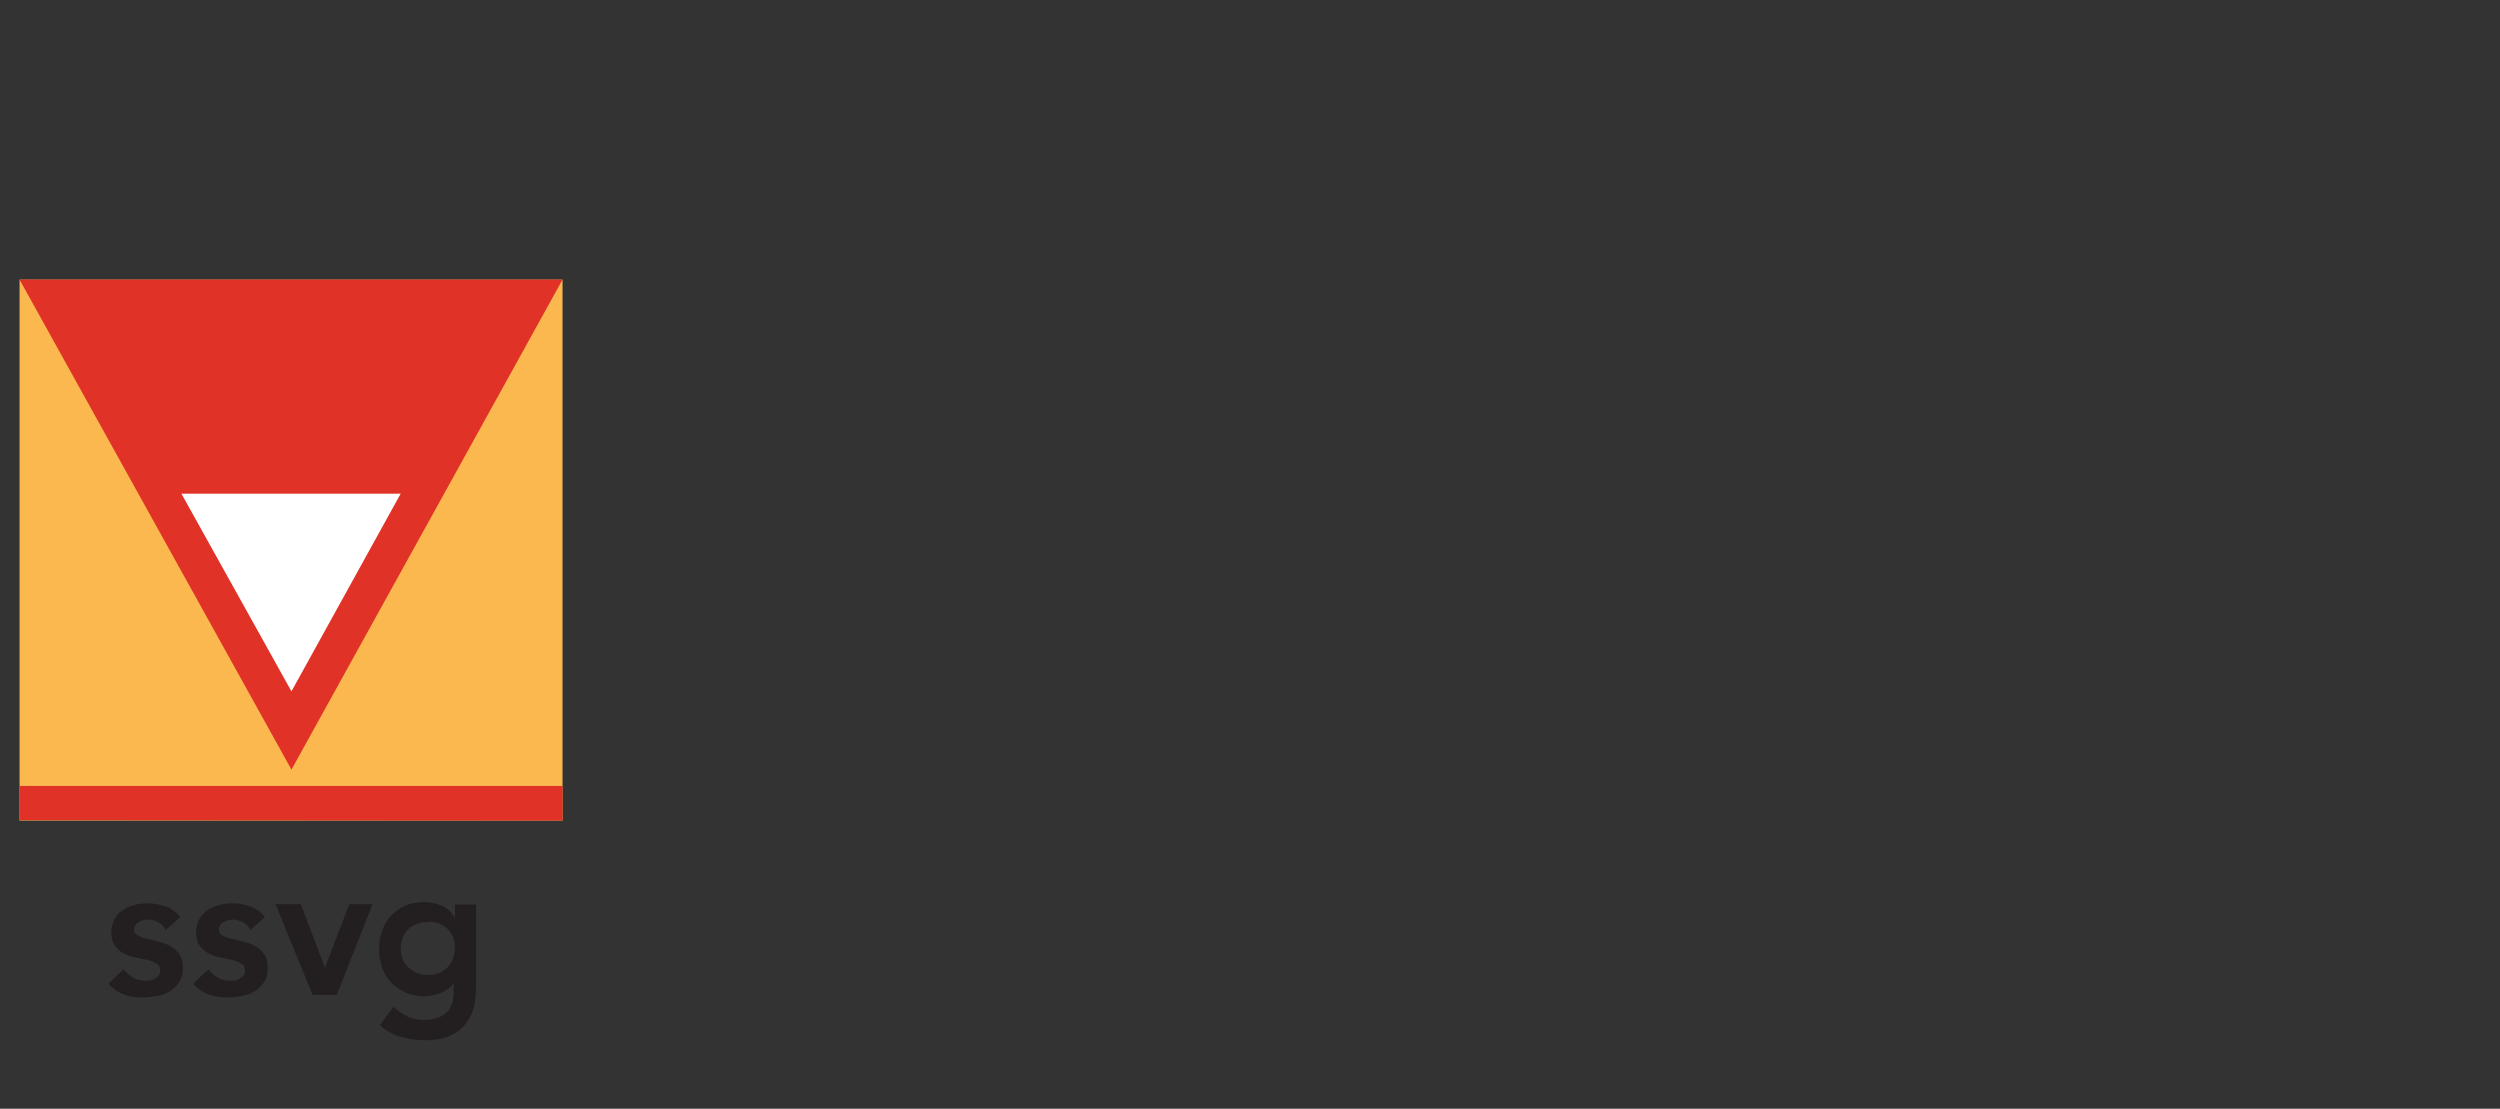
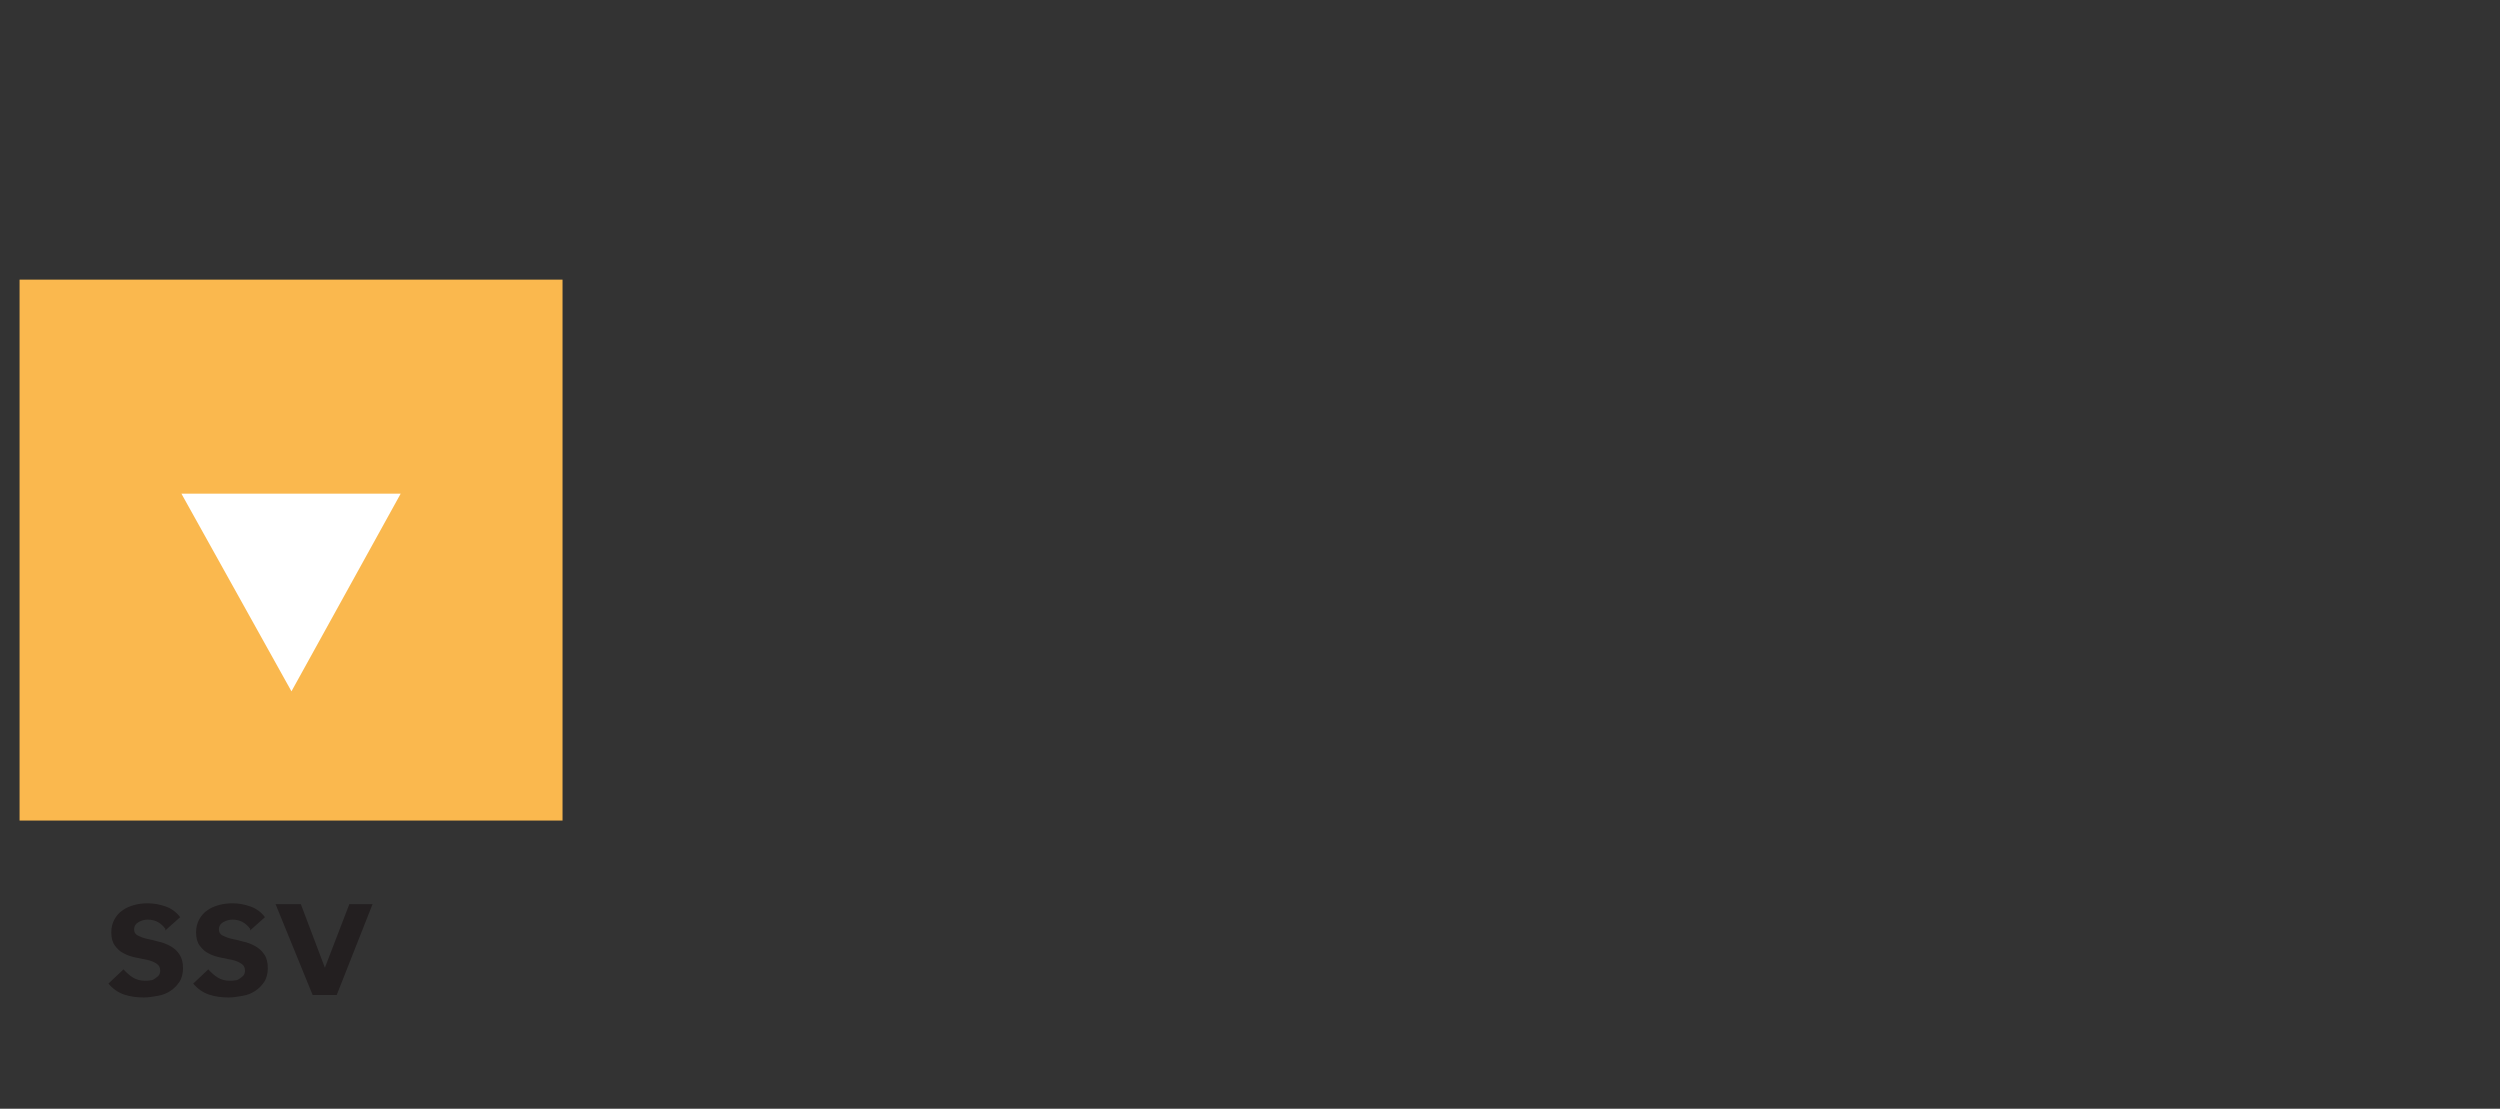
<svg xmlns="http://www.w3.org/2000/svg" id="Ebene_2" data-name="Ebene 2" viewBox="0 0 61.33 27.2">
  <rect x="0" y="0" width="61.33" height="27.2" fill="#333333" stroke="none" />
  <defs>
    <style>
      .cls-1 {
        fill: #e13228;
      }

      .cls-2 {
        fill: #231f20;
      }

      .cls-3 {
        fill: #fff;
      }

      .cls-4 {
        fill: none;
      }

      .cls-5 {
        fill: #fab84e;
      }
    </style>
  </defs>
  <g id="Ebene_1-2" data-name="Ebene 1">
    <g>
      <rect class="cls-4" width="61.33" height="27.2" />
      <g id="uuid-35a444f7-7b8a-4df7-93a0-e3749a74a32f" data-name="Ebene 1-2">
        <g>
          <rect class="cls-5" x=".48" y="6.86" width="13.32" height="13.27" />
-           <polyline class="cls-1" points=".48 20.12 13.8 20.13 13.8 19.28 .48 19.28 .48 20.12" />
-           <polyline class="cls-1" points=".48 6.86 7.15 18.88 13.8 6.86 .48 6.86" />
          <polyline class="cls-3" points="9.83 12.11 4.45 12.11 7.15 16.96 9.83 12.11" />
          <path class="cls-2" d="M4.06,22.79c-.11-.15-.25-.23-.44-.23-.07,0-.15.02-.22.06s-.11.1-.11.18c0,.07.03.12.09.15.06.03.13.06.22.08.09.02.19.04.29.07.1.02.2.06.29.11.09.05.16.11.22.2s.09.2.09.34c0,.13-.03.25-.09.34s-.13.16-.22.22-.19.1-.31.12c-.11.02-.23.04-.34.04-.17,0-.33-.02-.48-.07s-.28-.14-.39-.27l.37-.35c.07.08.15.15.23.2s.18.08.3.08c.04,0,.08,0,.13-.01.04,0,.08-.02.12-.05s.07-.05.09-.08.03-.07.03-.11c0-.08-.03-.13-.09-.17-.06-.04-.13-.07-.22-.09-.09-.02-.19-.04-.29-.06-.1-.02-.2-.05-.29-.1-.09-.04-.16-.11-.22-.19s-.09-.19-.09-.33c0-.12.03-.23.08-.32.05-.09.12-.17.2-.22.08-.06.18-.1.29-.13.11-.03.22-.04.33-.04.15,0,.3.03.44.08s.26.14.35.26l-.37.33h0Z" />
          <path class="cls-2" d="M6.14,22.79c-.11-.15-.25-.23-.44-.23-.07,0-.15.02-.22.06-.07.04-.11.1-.11.18,0,.07.03.12.09.15.06.03.13.06.22.08.09.02.19.04.29.07.1.02.2.06.29.11.09.05.16.11.22.2.06.08.09.2.09.34,0,.13-.03.25-.09.34s-.13.16-.22.22-.19.1-.31.12c-.11.02-.23.04-.34.04-.17,0-.33-.02-.48-.07s-.28-.14-.39-.27l.37-.35c.07.08.15.15.23.2s.18.08.3.08c.04,0,.08,0,.13-.01.04,0,.08-.02.12-.05s.07-.05.09-.08.03-.07.03-.11c0-.08-.03-.13-.09-.17-.06-.04-.13-.07-.22-.09-.09-.02-.19-.04-.29-.06-.1-.02-.2-.05-.29-.1-.09-.04-.16-.11-.22-.19-.06-.08-.09-.19-.09-.33,0-.12.03-.23.08-.32.05-.09.12-.17.2-.22.08-.06.18-.1.29-.13.11-.03.22-.04.33-.04.15,0,.3.03.44.08s.26.14.35.26l-.37.33h0Z" />
          <path class="cls-2" d="M6.77,22.18h.61l.59,1.56h0l.6-1.56h.57l-.88,2.23h-.59l-.91-2.23h0Z" />
-           <path class="cls-2" d="M11.68,22.18v2.03c0,.2-.02.38-.07.55-.05.16-.13.3-.23.41-.1.11-.23.2-.39.26-.16.06-.34.09-.56.09s-.4-.03-.59-.08c-.19-.05-.36-.15-.52-.29l.33-.45c.11.1.23.18.35.24s.26.08.42.08c.13,0,.24-.02.34-.06s.16-.09.22-.15.09-.14.12-.23c.02-.09.03-.19.03-.3v-.16h0c-.08.11-.19.19-.32.24-.13.05-.27.08-.41.08-.17,0-.32-.03-.45-.09s-.25-.14-.35-.24-.17-.22-.22-.36c-.05-.14-.08-.29-.08-.45s.02-.32.07-.46.12-.27.22-.37c.1-.11.21-.19.35-.25.13-.06.29-.09.46-.09.16,0,.3.03.44.09.14.06.24.16.32.3h0v-.33h.53ZM10.49,22.62c-.1,0-.19.02-.27.05-.08.03-.15.08-.21.13s-.1.13-.13.21-.05.17-.05.27c0,.09.02.17.05.25s.08.15.14.2c.06.06.13.11.21.14s.17.05.26.05c.1,0,.19-.02.28-.05s.15-.08.21-.14c.06-.06.1-.13.13-.21.03-.08.05-.17.05-.26,0-.2-.06-.35-.18-.47s-.28-.18-.48-.18h0Z" />
        </g>
      </g>
    </g>
  </g>
</svg>